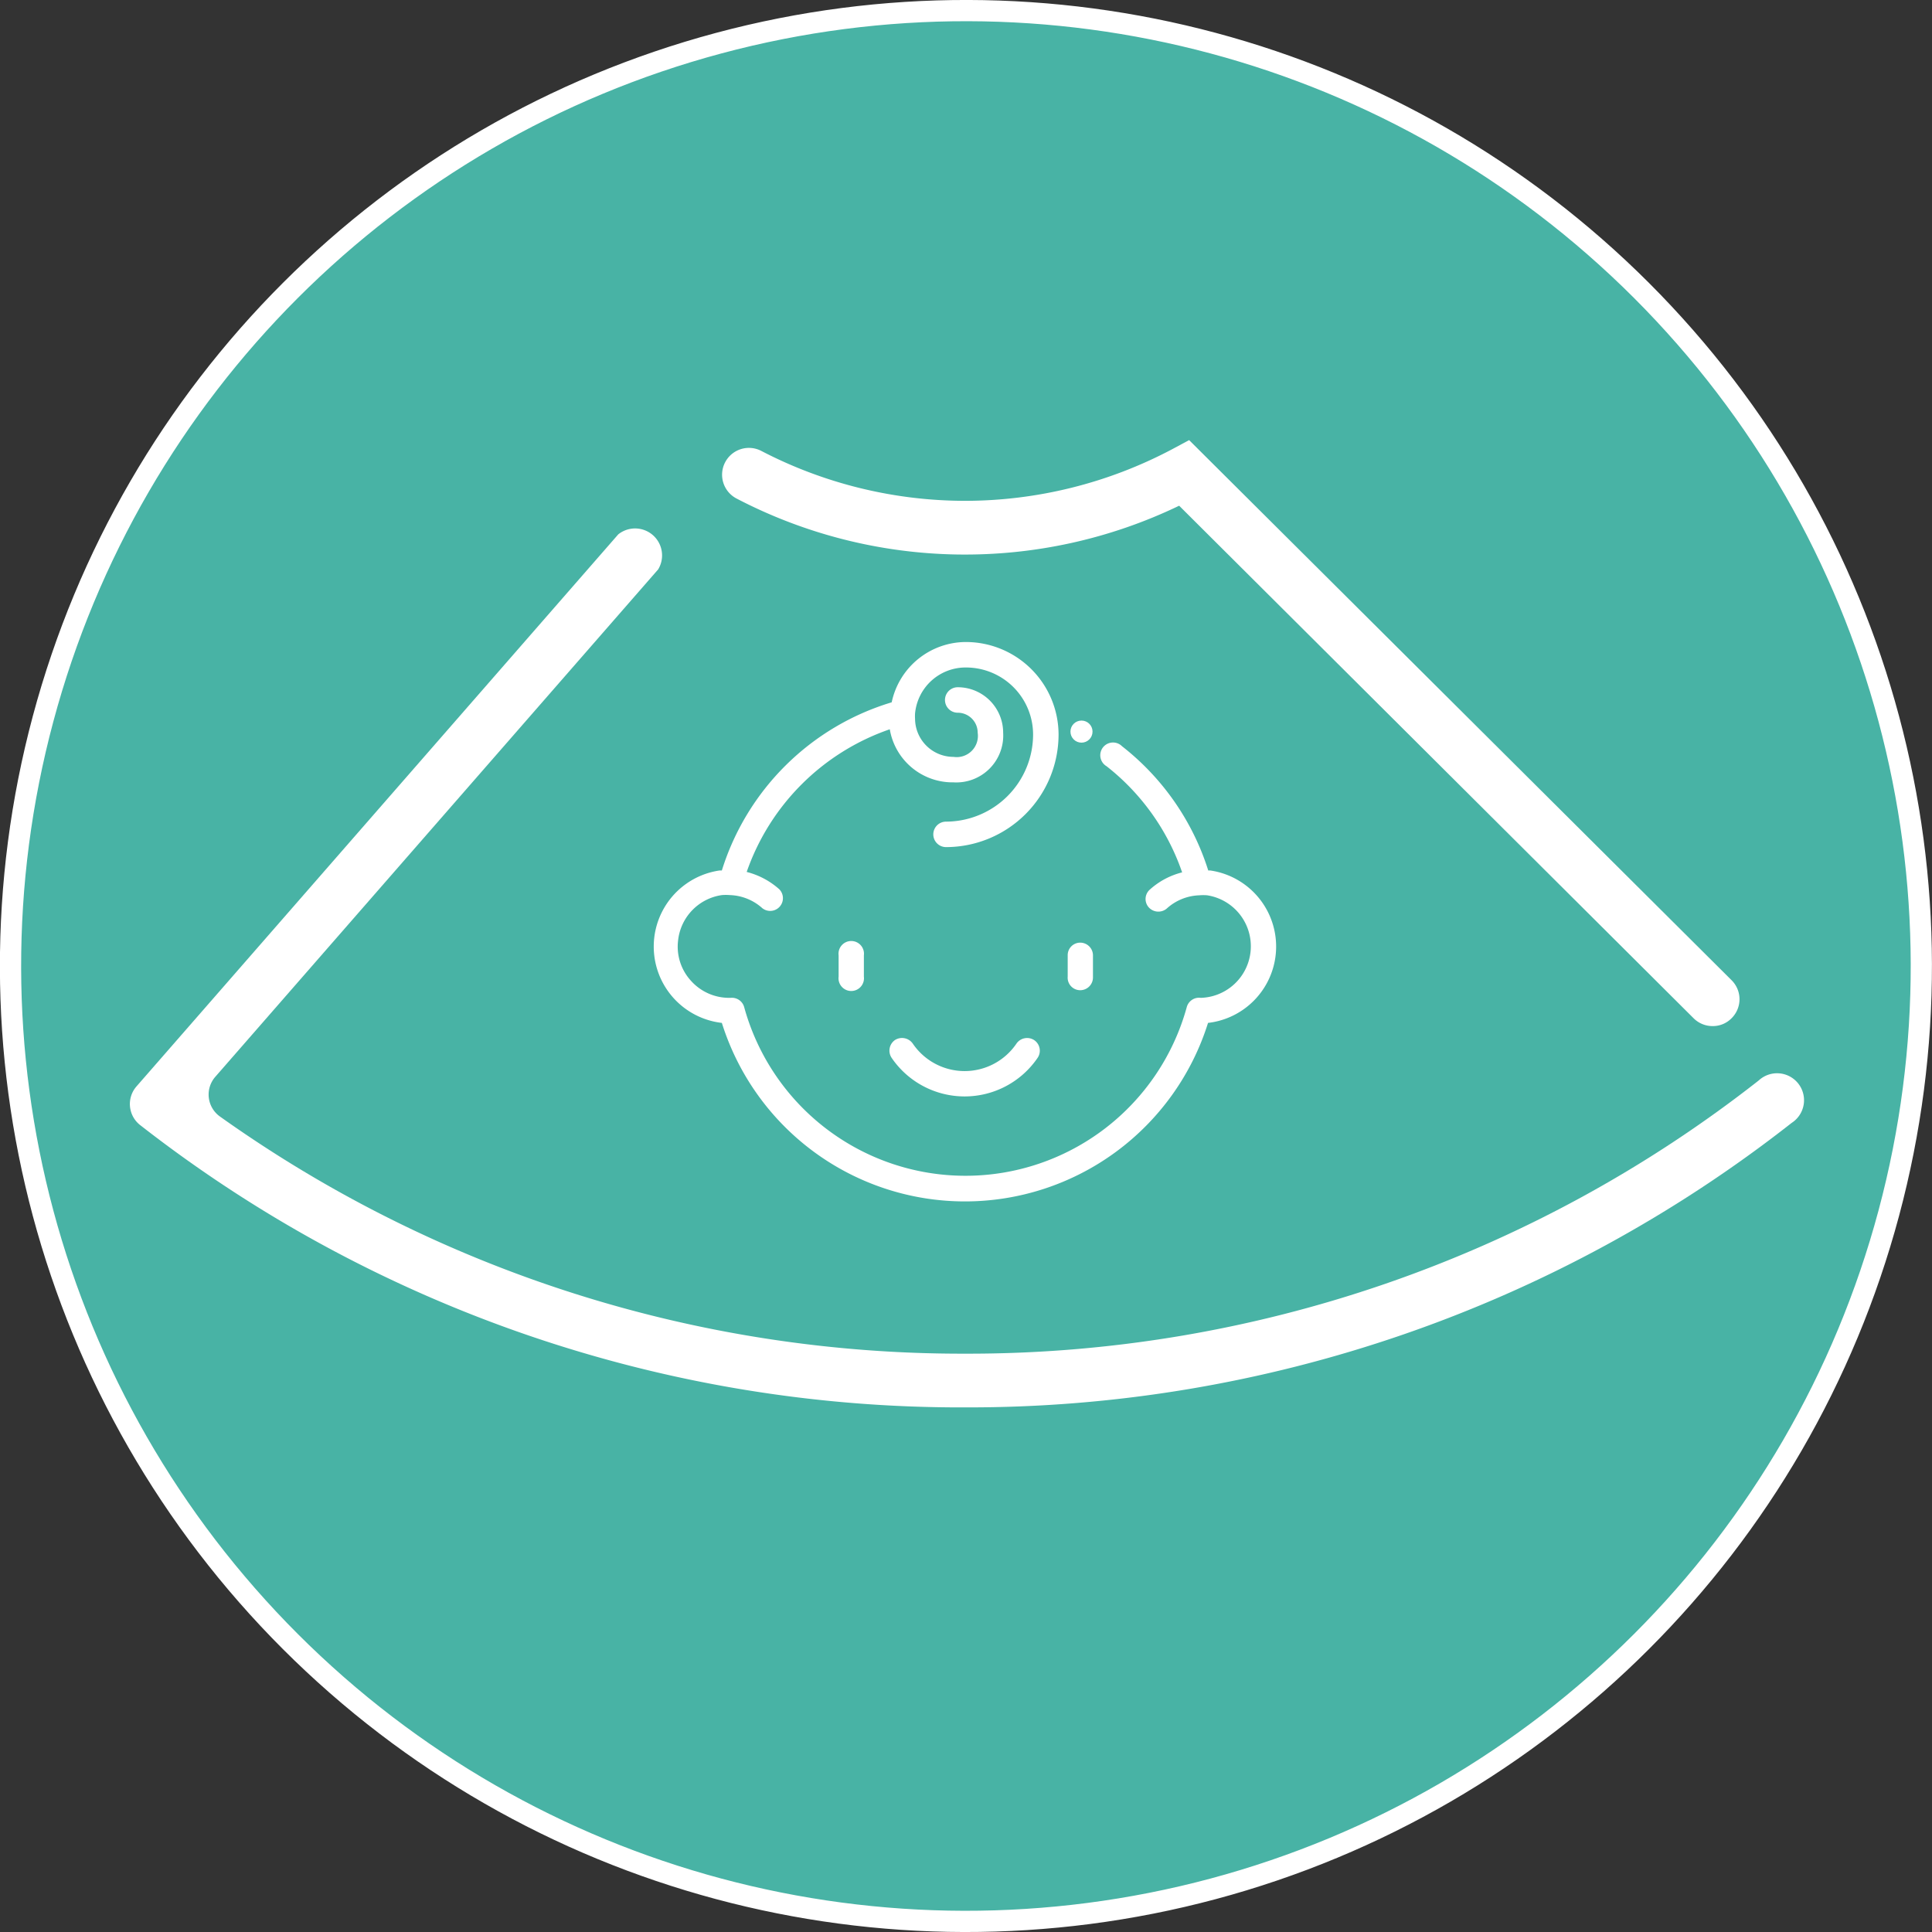
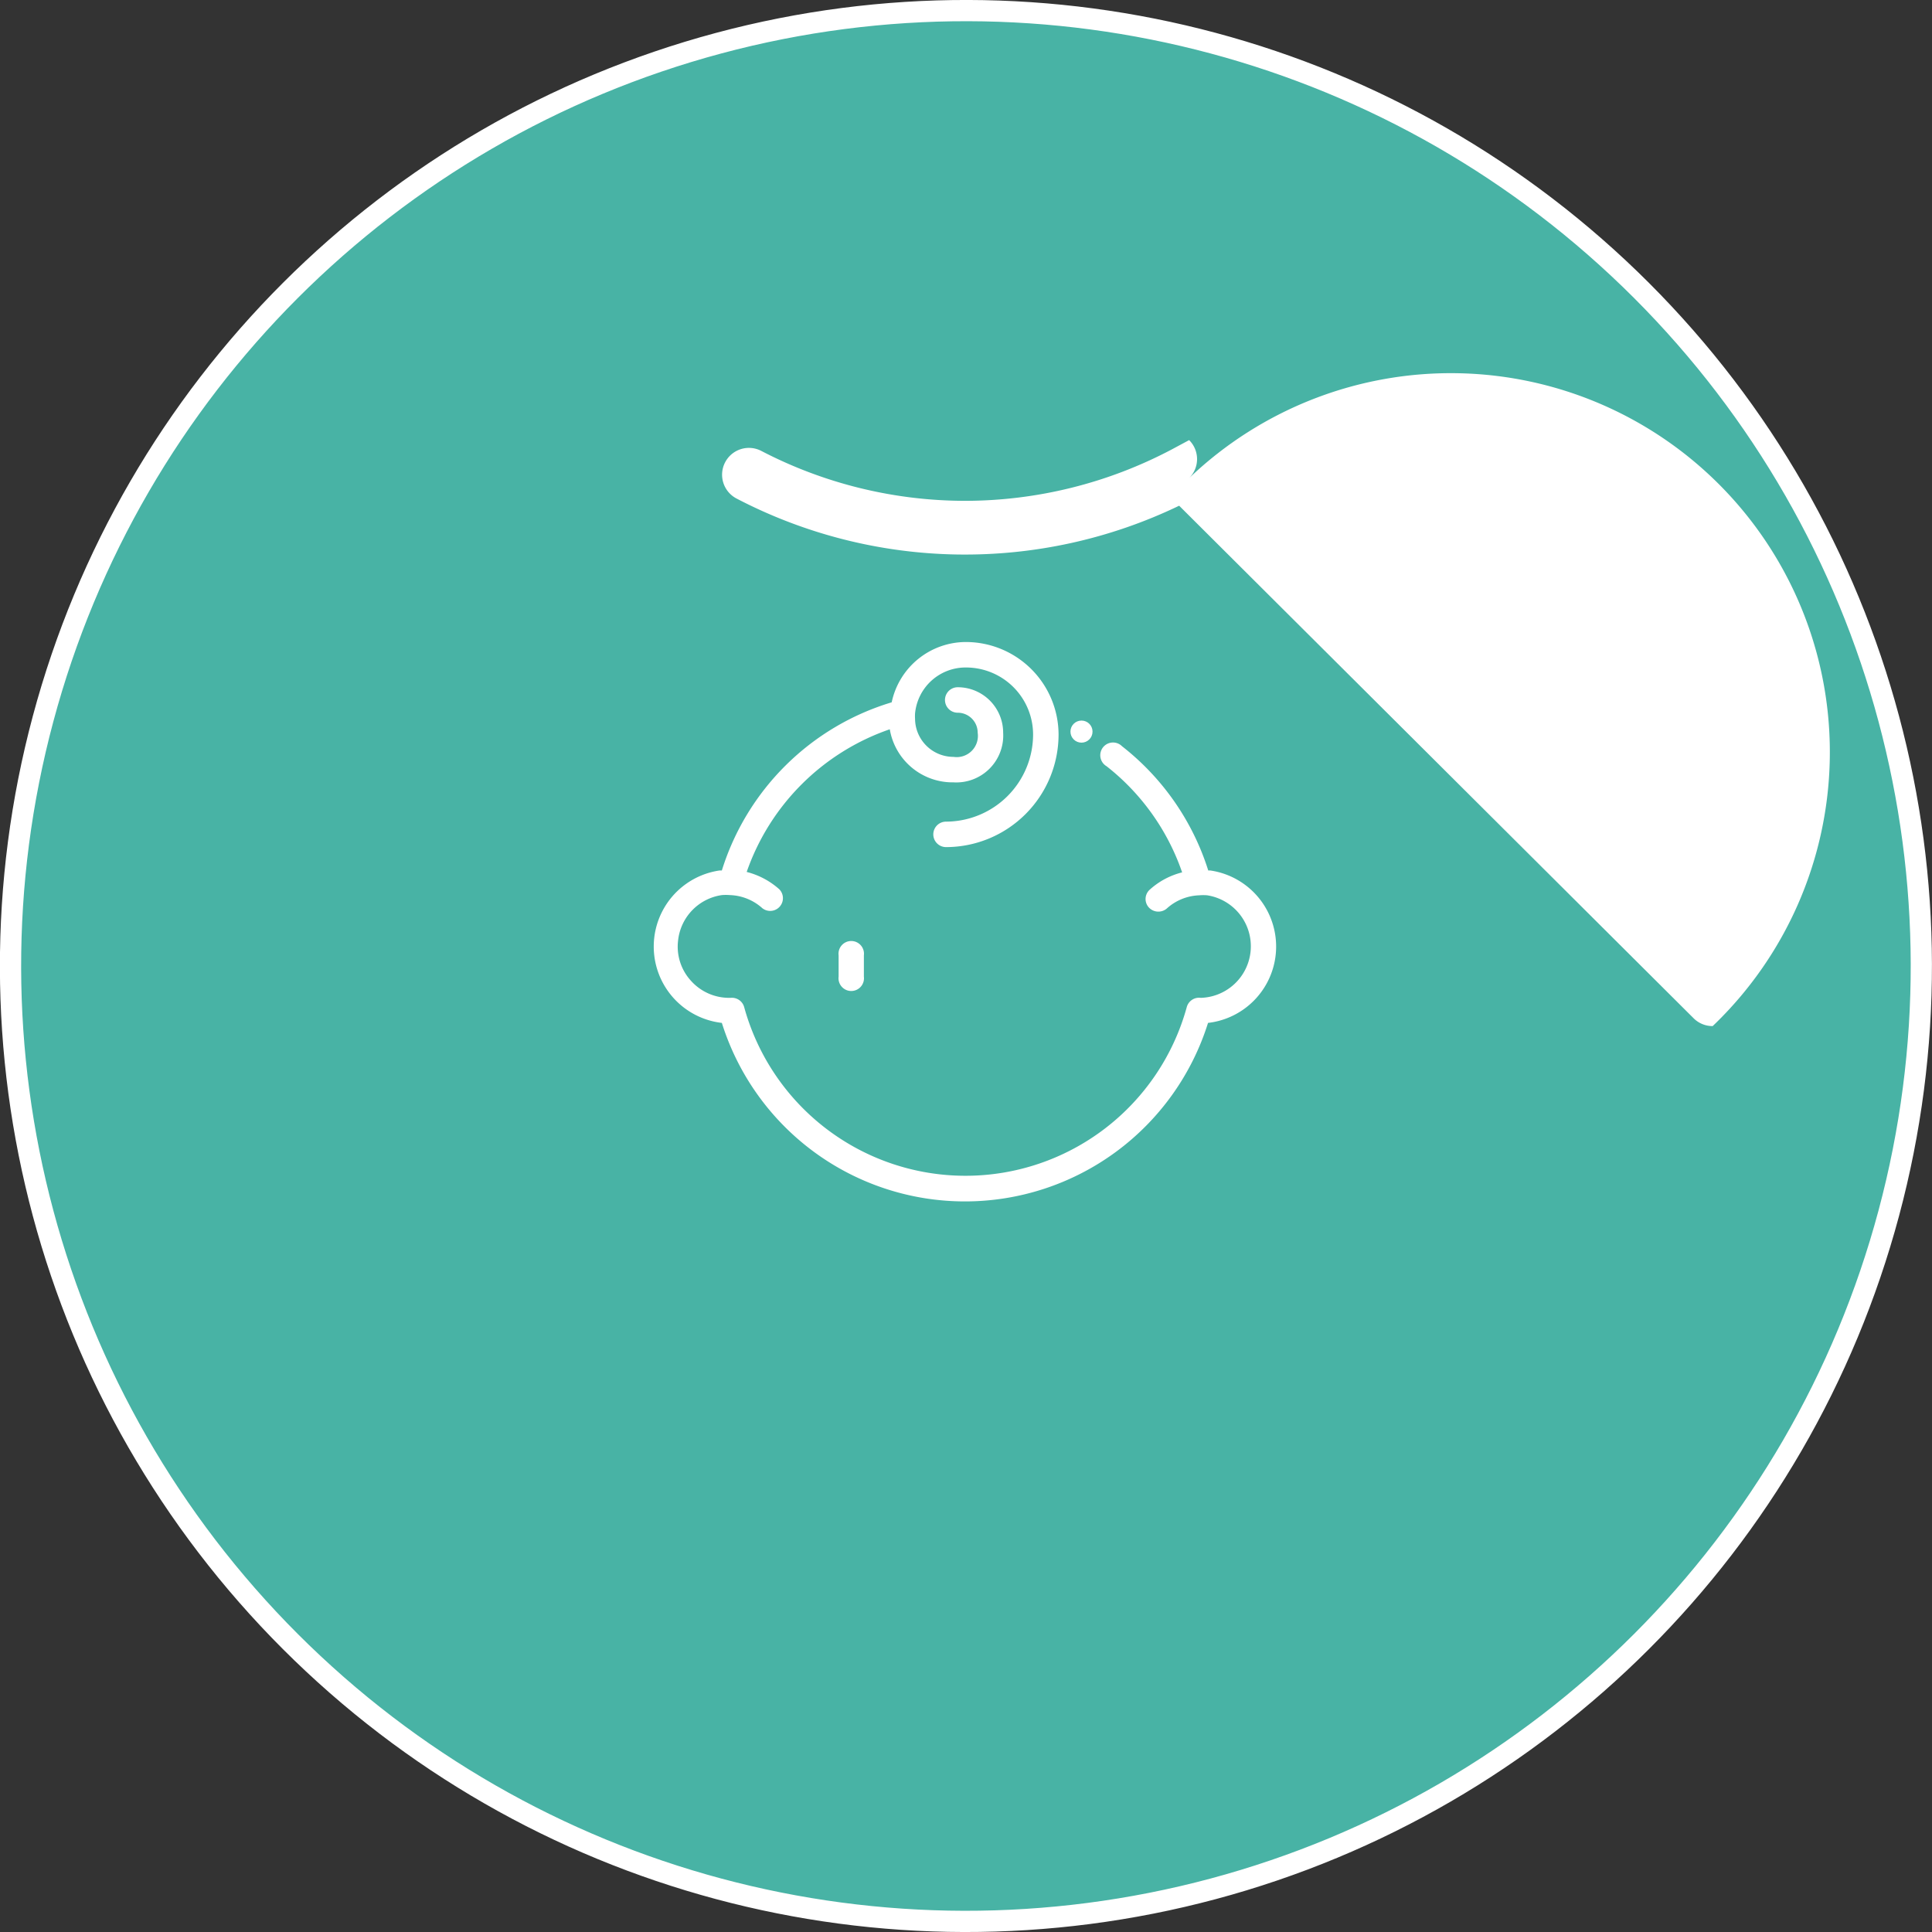
<svg xmlns="http://www.w3.org/2000/svg" viewBox="0 0 91 91">
  <rect x="0" y="0" width="91" height="91" fill="#333333" stroke="none" />
  <defs>
    <style>.a{fill:#48b3a5;stroke:#fff;stroke-miterlimit:10;}.b{fill:#fff;}</style>
  </defs>
  <circle class="a" cx="45.5" cy="45.5" r="45" transform="translate(-18.85 45.5) rotate(-45)" />
  <path class="b" d="M39.5,45v1a.6.6,0,1,0,1.19,0V45a.6.6,0,1,0-1.19,0Z" />
-   <path class="b" d="M50.88,46.64a.6.6,0,0,0,.6-.6V45a.6.6,0,0,0-.6-.6.59.59,0,0,0-.59.6v1A.59.59,0,0,0,50.88,46.64Z" />
  <path class="b" d="M34,48.18a12,12,0,0,0,22.9,0A3.62,3.62,0,0,0,57,41h-.09a12,12,0,0,0-4.06-5.85.6.6,0,1,0-.73.94,10.83,10.83,0,0,1,3.56,5,3.56,3.56,0,0,0-1.52.81.59.59,0,0,0-.05.84.61.61,0,0,0,.85.05,2.4,2.4,0,0,1,1.53-.62h0a2.12,2.12,0,0,1,.37,0A2.43,2.43,0,0,1,56.56,47h0a.6.6,0,0,0-.66.43,10.81,10.81,0,0,1-20.85,0,.6.6,0,0,0-.64-.43h-.06a2.41,2.41,0,0,1-1.81-.81,2.38,2.38,0,0,1-.6-1.9A2.42,2.42,0,0,1,34,42.16a2.28,2.28,0,0,1,.38,0h0a2.4,2.4,0,0,1,1.53.62.6.6,0,0,0,.8-.89,3.65,3.65,0,0,0-1.54-.82,10.89,10.89,0,0,1,6.74-6.72,3,3,0,0,0,3,2.5,2.21,2.21,0,0,0,2.34-2.34,2.14,2.14,0,0,0-2.14-2.14.6.6,0,0,0,0,1.2.94.94,0,0,1,.94.94,1,1,0,0,1-1.14,1.14,1.81,1.81,0,0,1-1.81-1.8,1.93,1.93,0,0,1,0-.24h0a2.39,2.39,0,0,1,2.4-2.17,3.16,3.16,0,0,1,3.16,3.16,4.11,4.11,0,0,1-4.1,4.1.6.6,0,0,0,0,1.2,5.31,5.31,0,0,0,5.3-5.3,4.37,4.37,0,0,0-4.36-4.36A3.58,3.58,0,0,0,42,33.08,12,12,0,0,0,34,41H33.9A3.62,3.62,0,0,0,34,48.18Z" />
-   <path class="b" d="M47.88,49.15a2.95,2.95,0,0,1-4.89,0,.62.62,0,0,0-.84-.16.61.61,0,0,0-.15.84,4.16,4.16,0,0,0,6.87,0,.6.6,0,0,0-.16-.84A.61.61,0,0,0,47.88,49.15Z" />
  <circle class="b" cx="50.94" cy="34.46" r="0.52" />
-   <path class="b" d="M80.67,48.33a1.26,1.26,0,0,1-.9-.37L55.54,23.82a23.26,23.26,0,0,1-20.85-.34,1.26,1.26,0,0,1,1.17-2.24,20.83,20.83,0,0,0,9.6,2.35,20.87,20.87,0,0,0,9.73-2.42l.82-.44L81.56,46.17a1.26,1.26,0,0,1,0,1.79A1.23,1.23,0,0,1,80.67,48.33Z" />
-   <path class="b" d="M45.46,66.29A62.8,62.8,0,0,1,6.61,53h0a1.26,1.26,0,0,1-.18-1.83l22.69-26A1.27,1.27,0,0,1,31,26.82L10.14,50.72a1.27,1.27,0,0,0,.22,1.87,60.25,60.25,0,0,0,35.1,11.17A60.32,60.32,0,0,0,82.84,50.89a1.27,1.27,0,1,1,1.55,2A62.8,62.8,0,0,1,45.46,66.29Z" />
+   <path class="b" d="M80.67,48.33a1.26,1.26,0,0,1-.9-.37L55.54,23.82a23.26,23.26,0,0,1-20.85-.34,1.26,1.26,0,0,1,1.17-2.24,20.83,20.83,0,0,0,9.6,2.35,20.87,20.87,0,0,0,9.73-2.42l.82-.44a1.26,1.26,0,0,1,0,1.79A1.23,1.23,0,0,1,80.67,48.33Z" />
</svg>